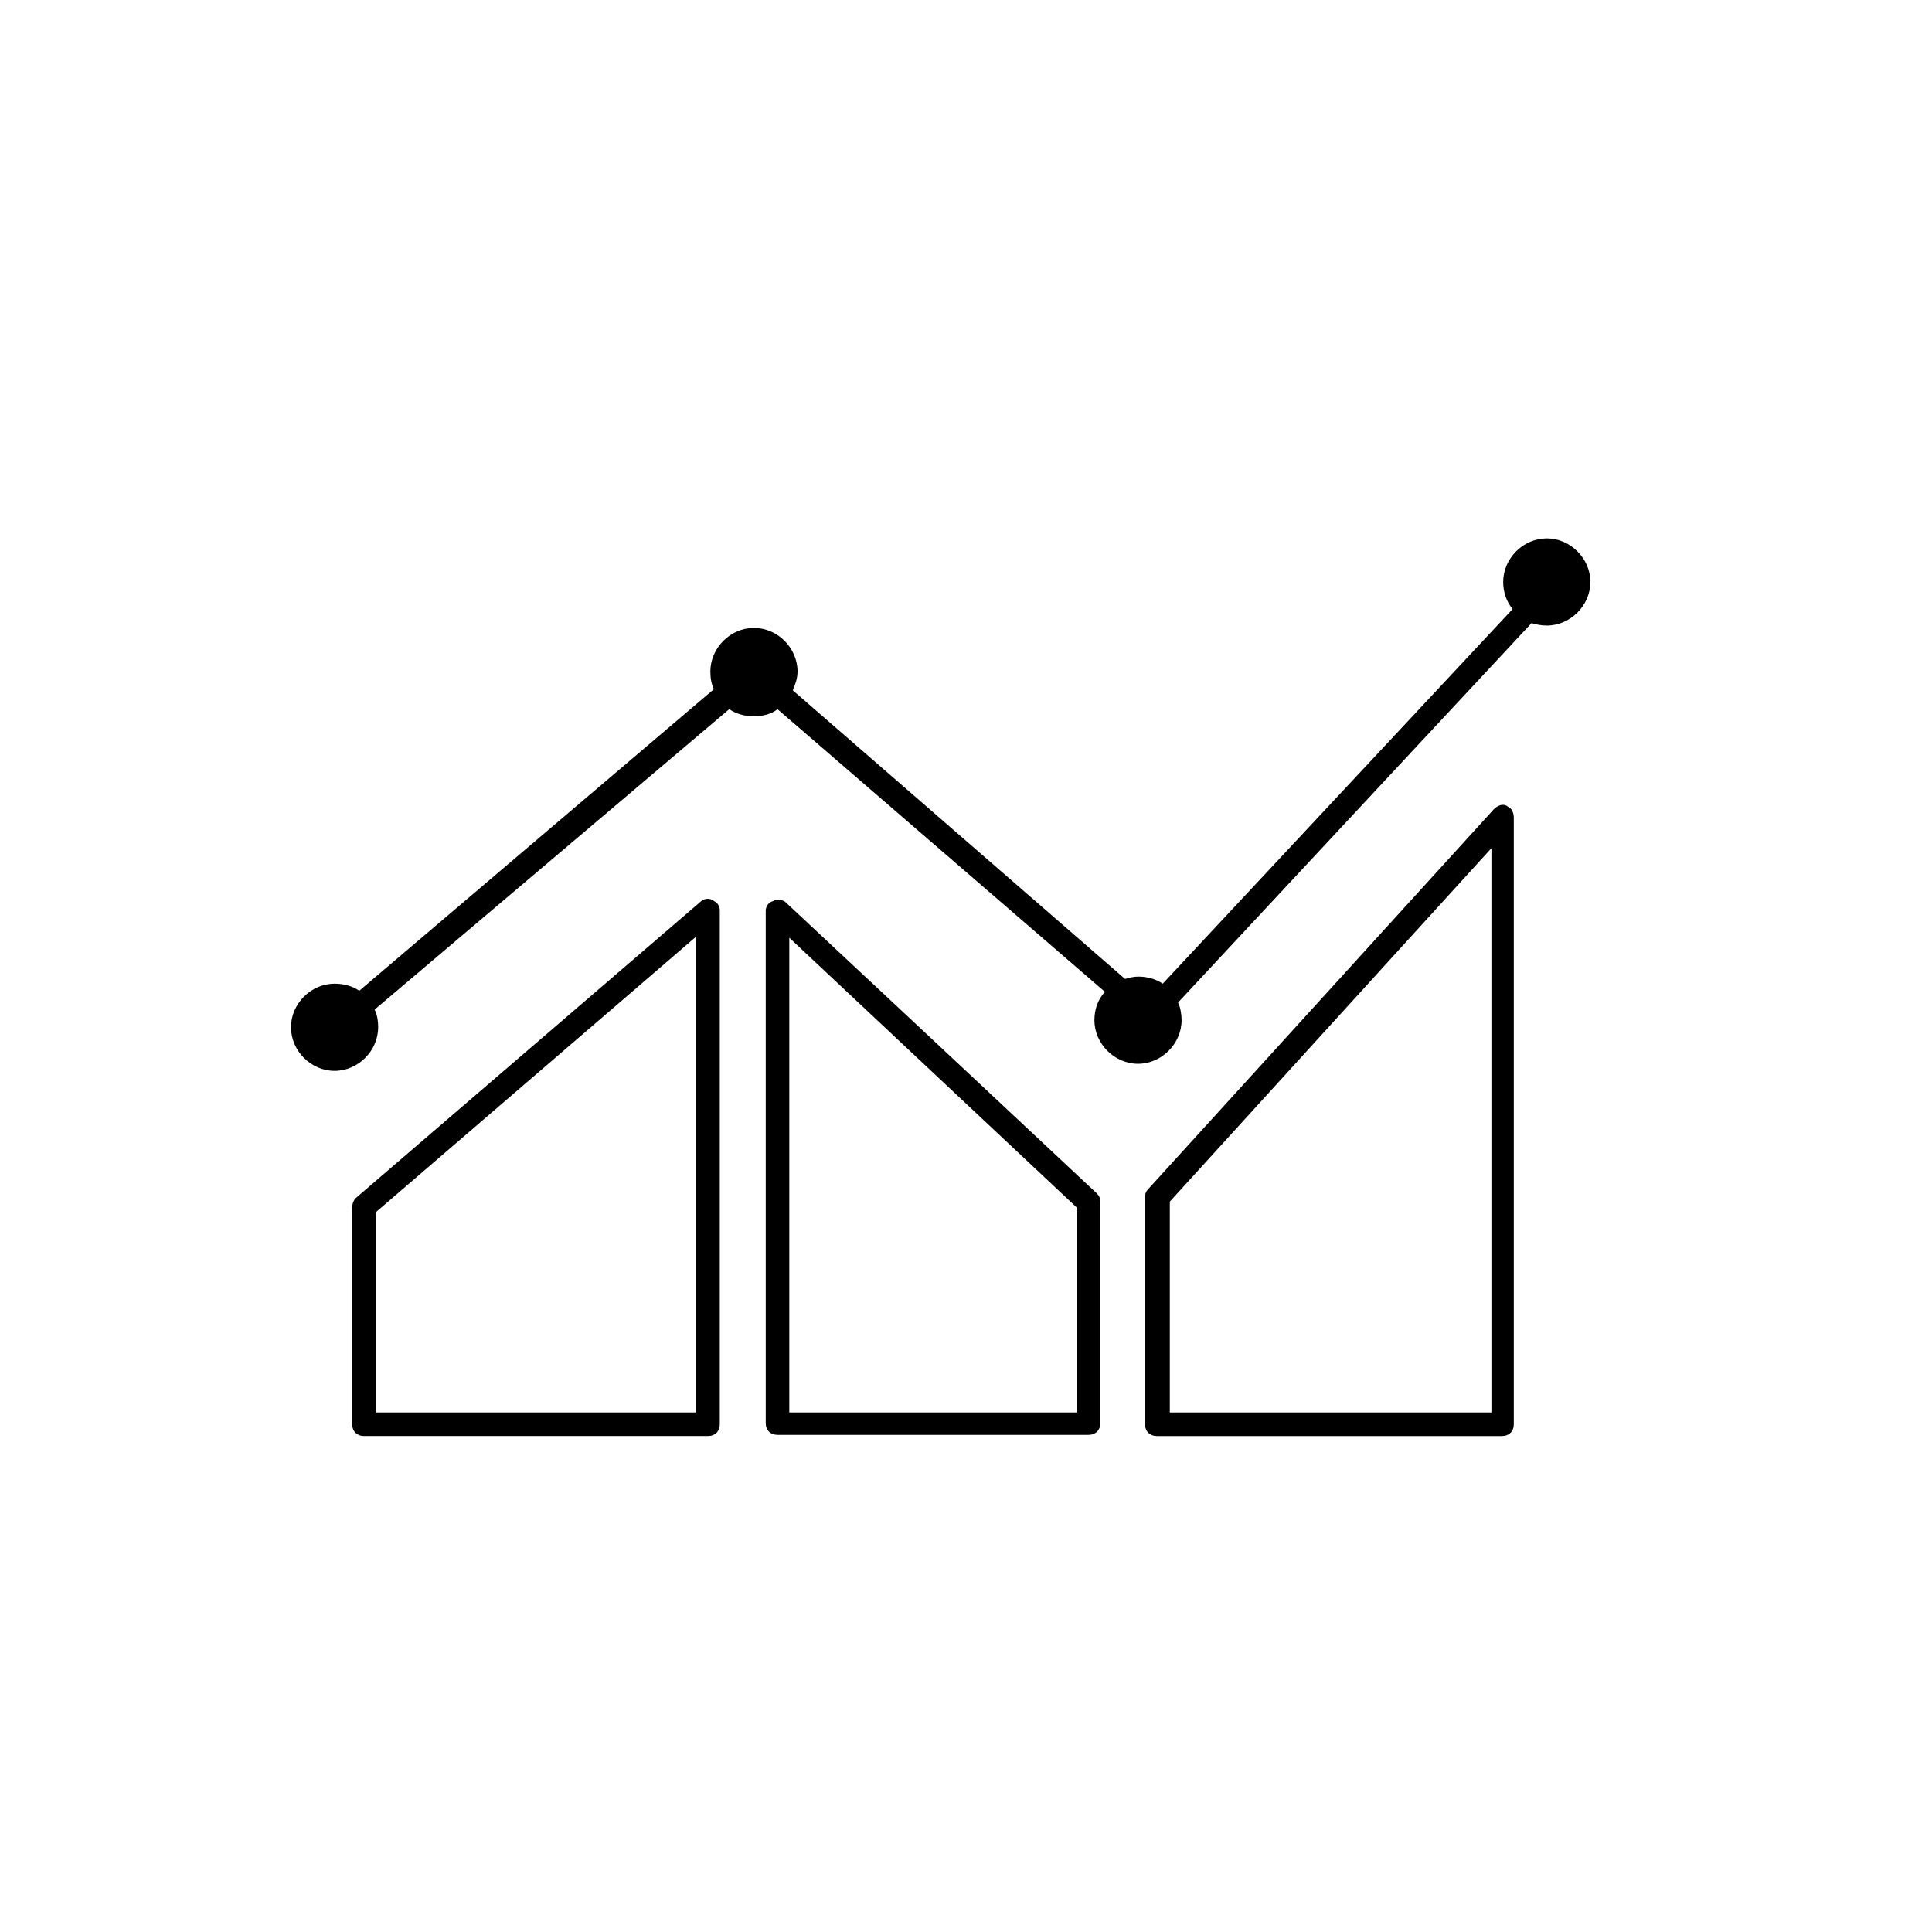
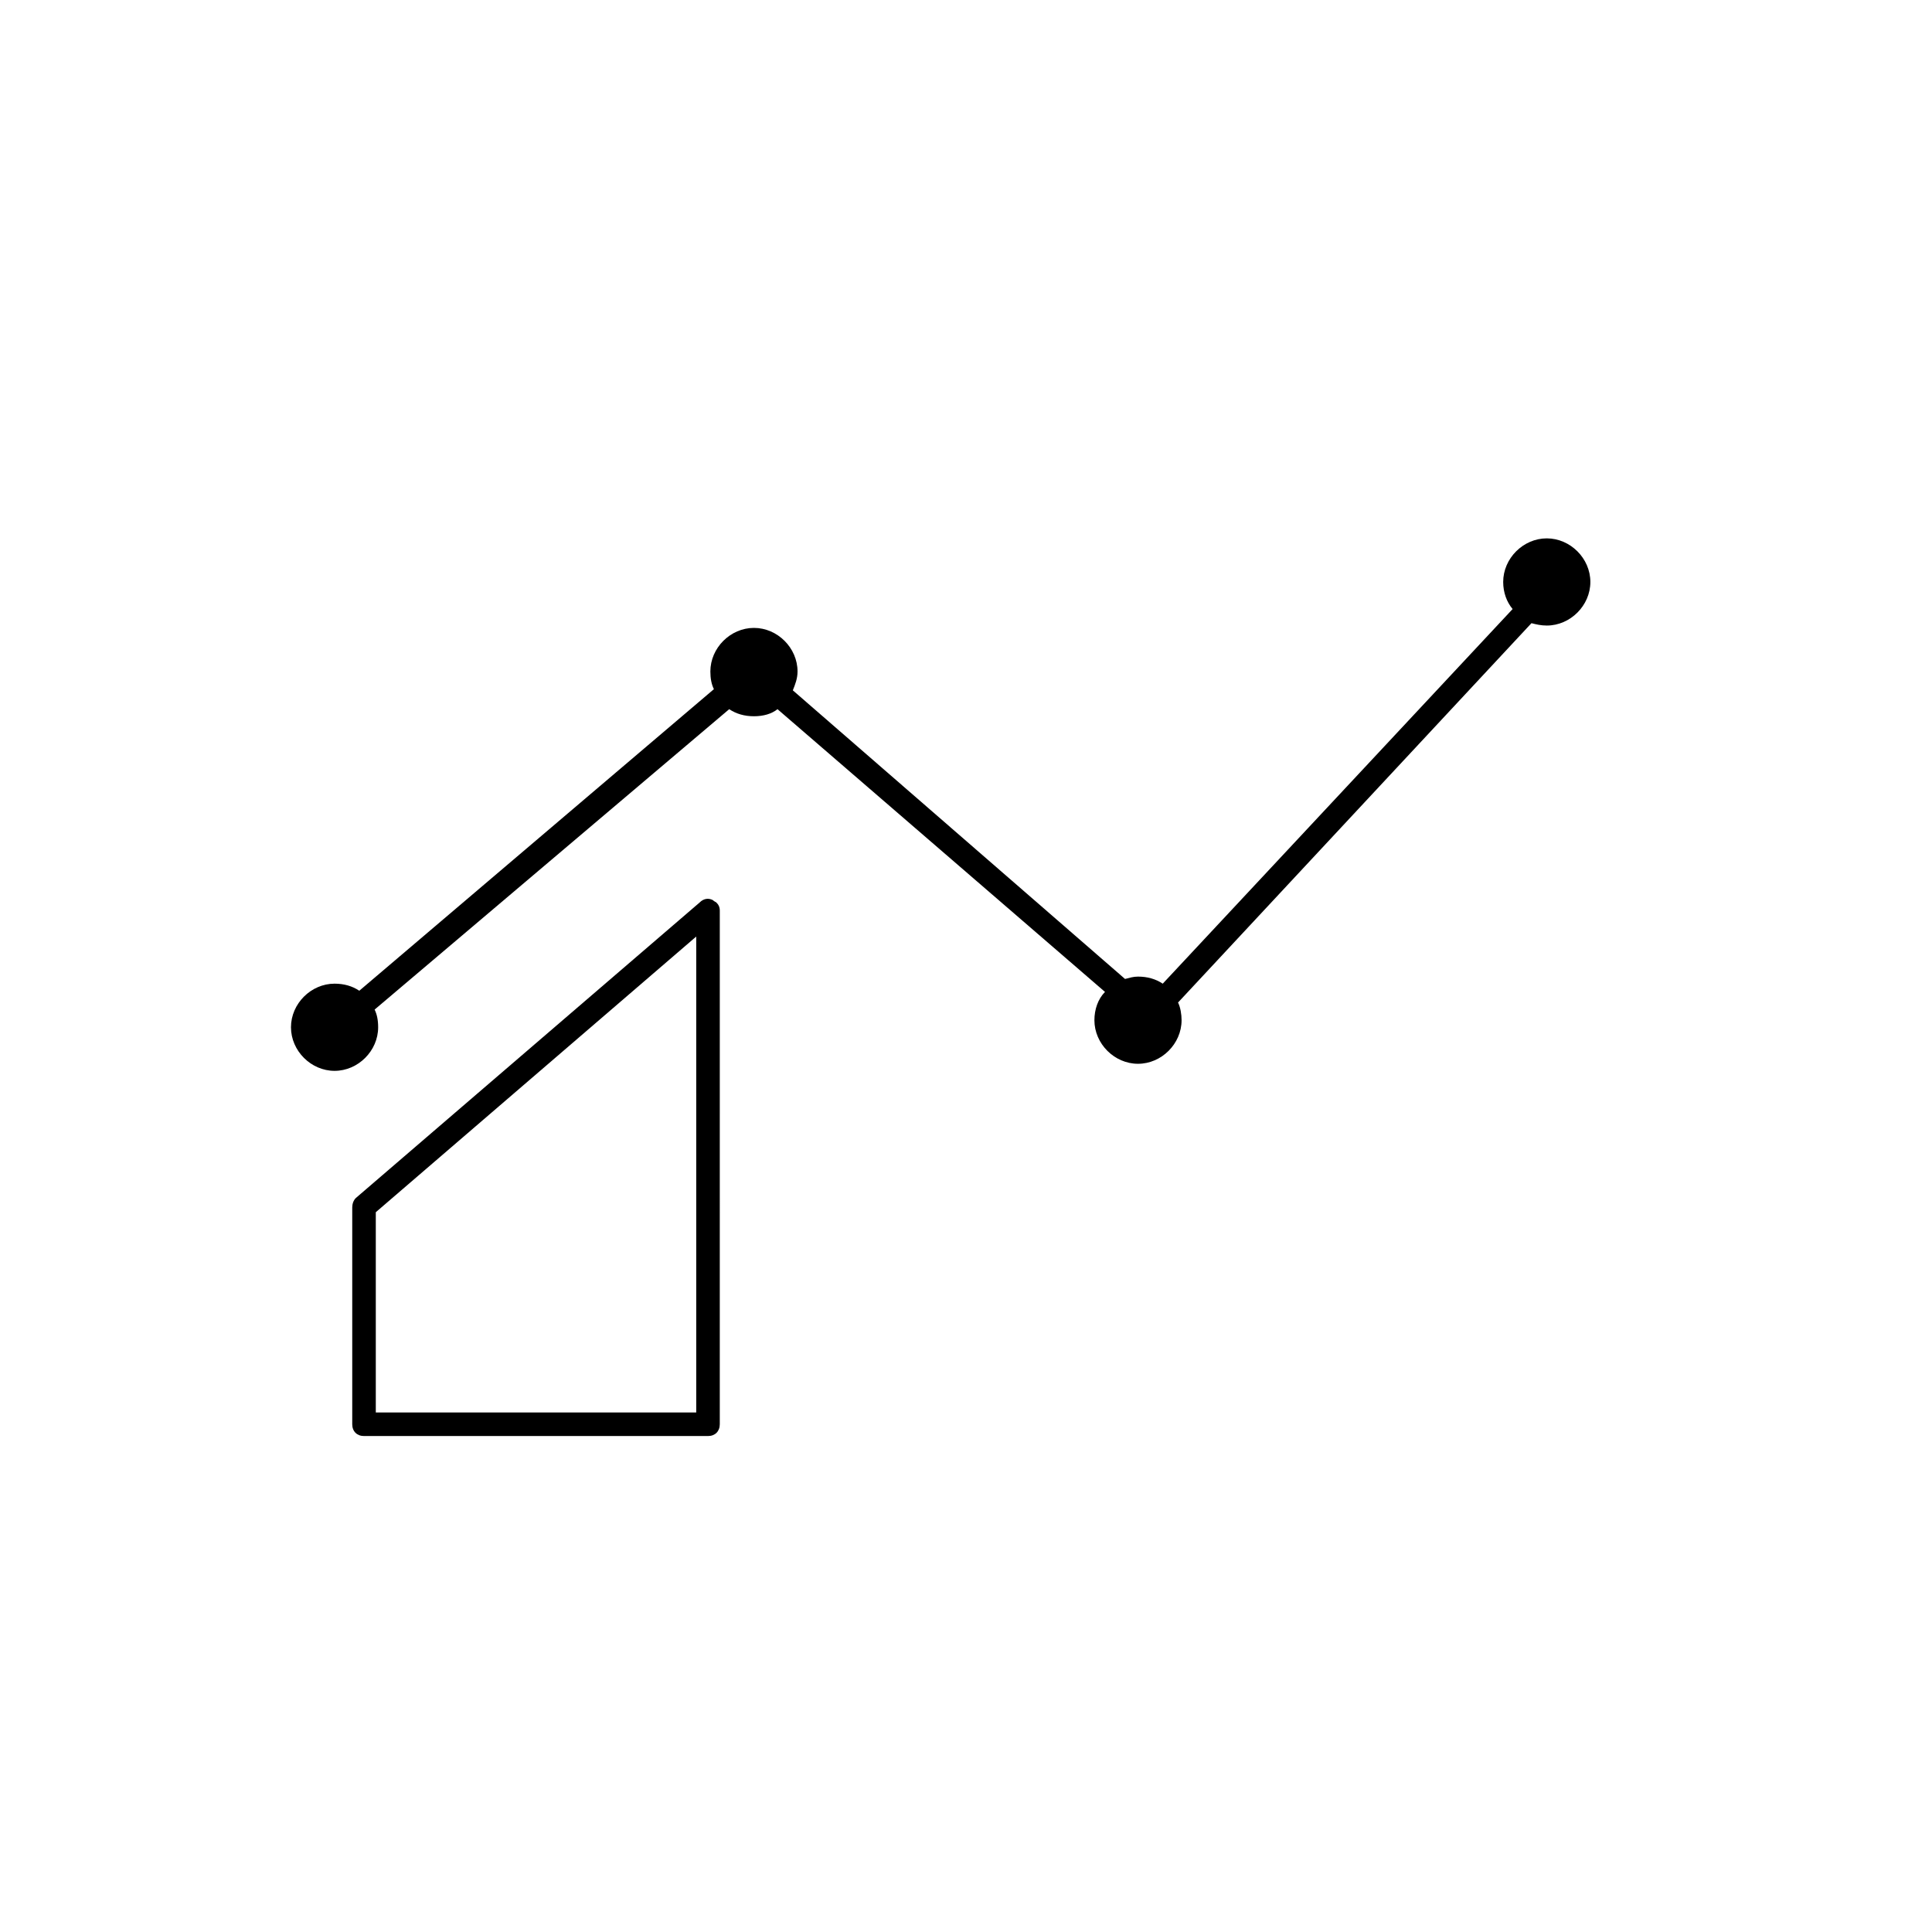
<svg xmlns="http://www.w3.org/2000/svg" version="1.1" x="0px" y="0px" viewBox="0 0 164 164" style="enable-background:new 0 0 164 164;" xml:space="preserve">
  <g id="レイヤー_1">
</g>
  <g id="アイコン">
    <g>
      <path d="M60.5,76.4c-0.4-0.2-0.8-0.1-1.1,0.2l-29.2,25.1c-0.2,0.2-0.3,0.5-0.3,0.8v18.4c0,0.6,0.4,1,1,1h29.2c0.6,0,1-0.4,1-1    V94.5l0-17.2c0-0.3-0.1-0.5-0.3-0.7C60.8,76.6,60.6,76.5,60.5,76.4z M59.1,119.9H31.9v-17l27.2-23.4L59.1,119.9z" />
-       <path d="M77.4,86.6l-10.7-10c-0.1-0.1-0.3-0.2-0.5-0.2c-0.2-0.1-0.4,0-0.6,0.1C65.2,76.6,65,77,65,77.3v43.5c0,0.6,0.4,1,1,1h26.4    c0.6,0,1-0.4,1-1V102c0-0.3-0.1-0.5-0.3-0.7L77.4,86.6z M91.4,119.9H67V79.6l24.4,22.9V119.9z" />
-       <path d="M127.9,68.4c-0.4-0.2-0.8,0-1.1,0.3l-29.3,32.2c-0.2,0.2-0.3,0.4-0.3,0.7v19.3c0,0.6,0.4,1,1,1h29.3c0.6,0,1-0.4,1-1V91.3    l0-21.9c0-0.3-0.1-0.6-0.3-0.8C128.2,68.6,128,68.5,127.9,68.4z M126.6,91.3v28.6H99.3v-17.9l27.3-30L126.6,91.3z" />
      <path d="M131.3,45.7c-2,0-3.7,1.7-3.7,3.7c0,0.9,0.3,1.7,0.8,2.3L98.7,83.5c-0.6-0.4-1.3-0.6-2.1-0.6c-0.4,0-0.7,0.1-1.1,0.2    L67.3,58.6c0.2-0.5,0.4-1,0.4-1.6c0-2-1.7-3.7-3.7-3.7s-3.7,1.7-3.7,3.7c0,0.6,0.1,1.1,0.3,1.5L30.5,84.1    c-0.6-0.4-1.3-0.6-2.1-0.6c-2,0-3.7,1.7-3.7,3.7s1.7,3.7,3.7,3.7s3.7-1.7,3.7-3.7c0-0.6-0.1-1.1-0.3-1.5l30.1-25.5    c0.6,0.4,1.3,0.6,2.1,0.6c0.8,0,1.5-0.2,2-0.6l27.8,24c-0.6,0.6-0.9,1.5-0.9,2.4c0,2,1.7,3.7,3.7,3.7s3.7-1.7,3.7-3.7    c0-0.5-0.1-1.1-0.3-1.5l30-32.2c0.4,0.1,0.8,0.2,1.3,0.2c2,0,3.7-1.7,3.7-3.7S133.3,45.7,131.3,45.7z" />
    </g>
  </g>
</svg>